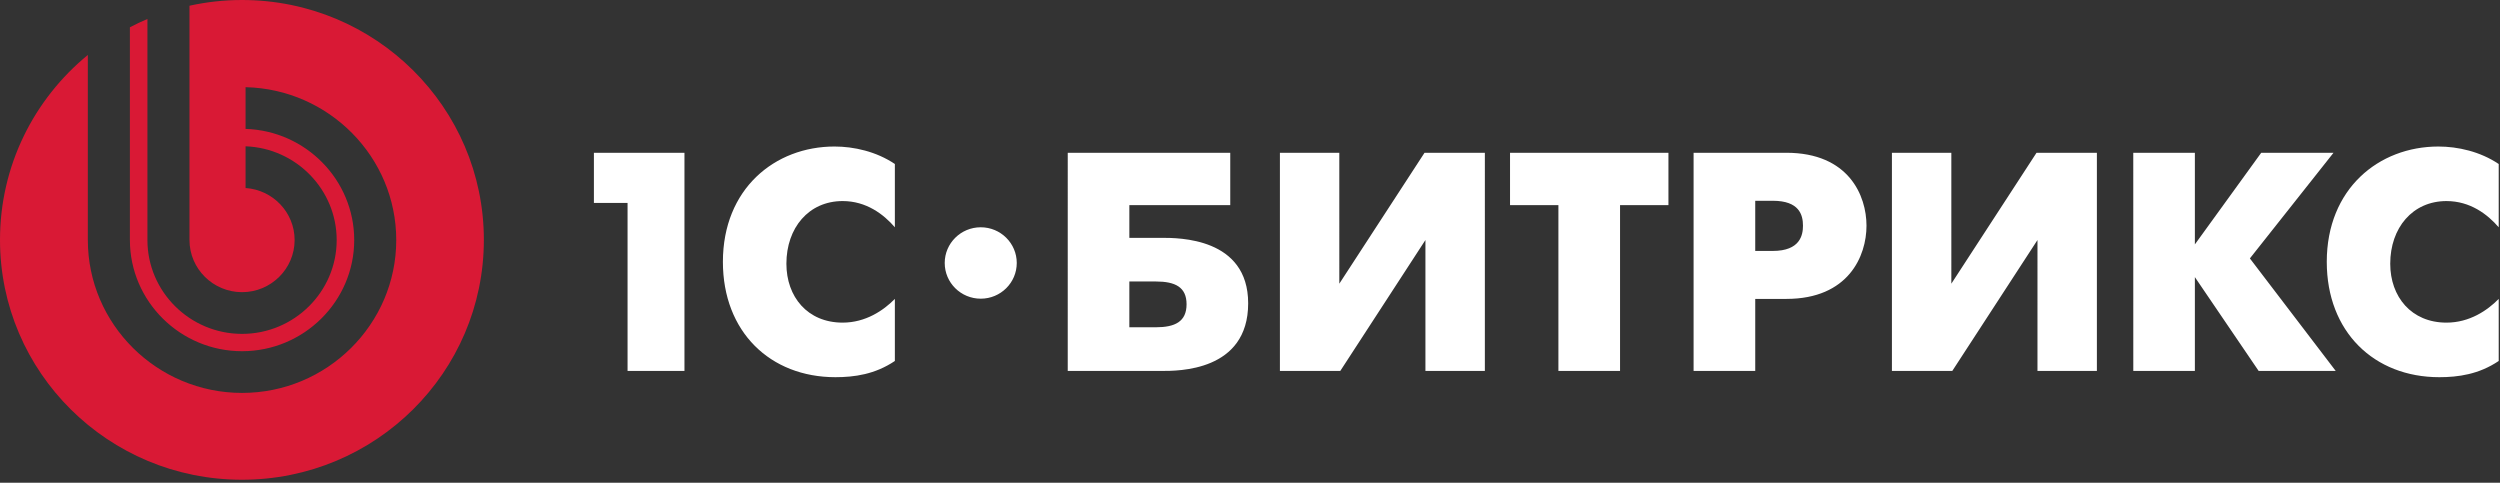
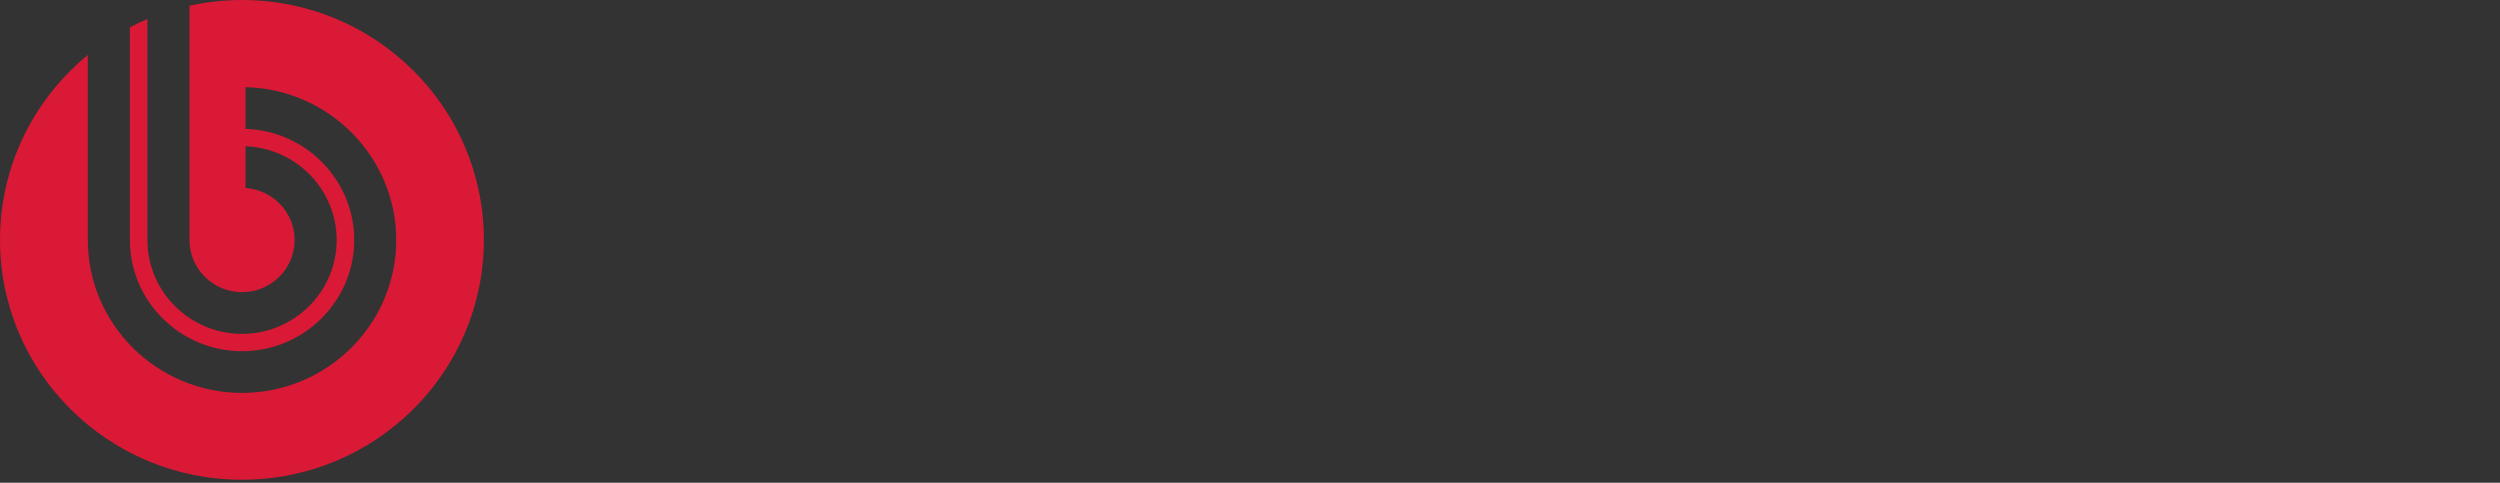
<svg xmlns="http://www.w3.org/2000/svg" width="290" height="56" fill="none">
  <rect width="100%" height="100%" fill="#333333" stroke="none" />
-   <path fill-rule="evenodd" clip-rule="evenodd" d="M113.766 26.364c-2.307 0-4.179 1.855-4.179 4.14 0 2.29 1.872 4.143 4.179 4.143 2.308 0 4.178-1.853 4.178-4.143 0-2.285-1.87-4.14-4.178-4.14zm170.027-3.04c2.74 0 4.743 1.52 6.057 3.04v-7.34c-2.152-1.448-4.746-2.027-7.001-2.027-6.926 0-12.944 4.917-12.944 13.377 0 8.1 5.469 13.38 13.052 13.38 2.188 0 4.594-.33 6.893-1.881v-7.2c-1.314 1.34-3.389 2.752-6.057 2.752-4.081 0-6.526-3-6.526-6.834 0-4.158 2.59-7.267 6.526-7.267zm-13.105-5.602h-8.387l-7.696 10.627V17.722h-7.146l.003 25.307h7.143V32.145l7.4 10.884h8.939l-9.957-13.053 9.701-12.254zm-44.333 15.185V17.722h-6.892v25.307h7.002l9.882-15.186V43.03h6.892V17.723h-7.003l-9.881 15.185zm-20.71-3.799h-2.038V23.29h2.038c3.064 0 3.5 1.625 3.5 2.891 0 1.084-.327 2.927-3.5 2.927zm1.567-11.386h-10.756v25.307h7.151v-8.356h3.605c7.222 0 9.301-4.983 9.301-8.492 0-3.472-2.043-8.46-9.301-8.46zm-32.049 6.071h5.612V43.03h7.15V23.793h5.614v-6.071h-18.376v6.071zm-19.803 9.114V17.722h-6.89v25.307h7.003l9.877-15.186V43.03h6.894V17.723h-7l-9.884 15.185zm-21.294 5.058h-3.062v-5.313h3.062c2.262 0 3.575.652 3.575 2.642 0 2.023-1.349 2.67-3.575 2.67zm.695-10.375h-3.757v-3.797h11.705v-6.071h-18.851l-.001 25.308h10.904c1.857 0 10.026.07 10.026-7.846 0-7.63-8.094-7.594-10.026-7.594zm-50.905 2.784c0 8.1 5.47 13.38 13.054 13.38 2.19 0 4.596-.33 6.894-1.881v-7.2c-1.317 1.34-3.395 2.752-6.056 2.752-4.085 0-6.526-3-6.526-6.834 0-4.158 2.588-7.267 6.526-7.267 2.734 0 4.739 1.52 6.056 3.04v-7.34c-2.157-1.448-4.743-2.027-7.004-2.027-6.929 0-12.944 4.917-12.944 13.377zm-14.963-6.832h3.904v19.487h6.6V17.723H68.893v5.82z" fill="#fff" />
  <path fill-rule="evenodd" clip-rule="evenodd" d="M28.063 0c-2.09 0-4.124.233-6.083.664v27.18c0 3.331 2.74 6.048 6.1 6.048 3.358 0 6.096-2.717 6.096-6.046 0-3.2-2.521-5.826-5.691-6.034v-4.84c5.857.21 10.57 5.014 10.57 10.874 0 5.993-4.93 10.884-10.976 10.884-6.047 0-10.977-4.891-10.977-10.885V2.201c-.693.292-1.37.616-2.034.963v24.68c.001 7.103 5.847 12.896 13.011 12.896 7.166 0 13.01-5.793 13.01-12.895 0-6.97-5.624-12.678-12.604-12.892v-4.839c9.666.217 17.48 8.098 17.48 17.731 0 9.77-8.035 17.734-17.886 17.734-9.853 0-17.89-7.965-17.89-17.735V6.375C3.967 11.475 0 19.19 0 27.824 0 43.19 12.564 55.65 28.064 55.65c15.503 0 28.064-12.46 28.064-27.827S43.567 0 28.063 0z" fill="#D91935" />
</svg>